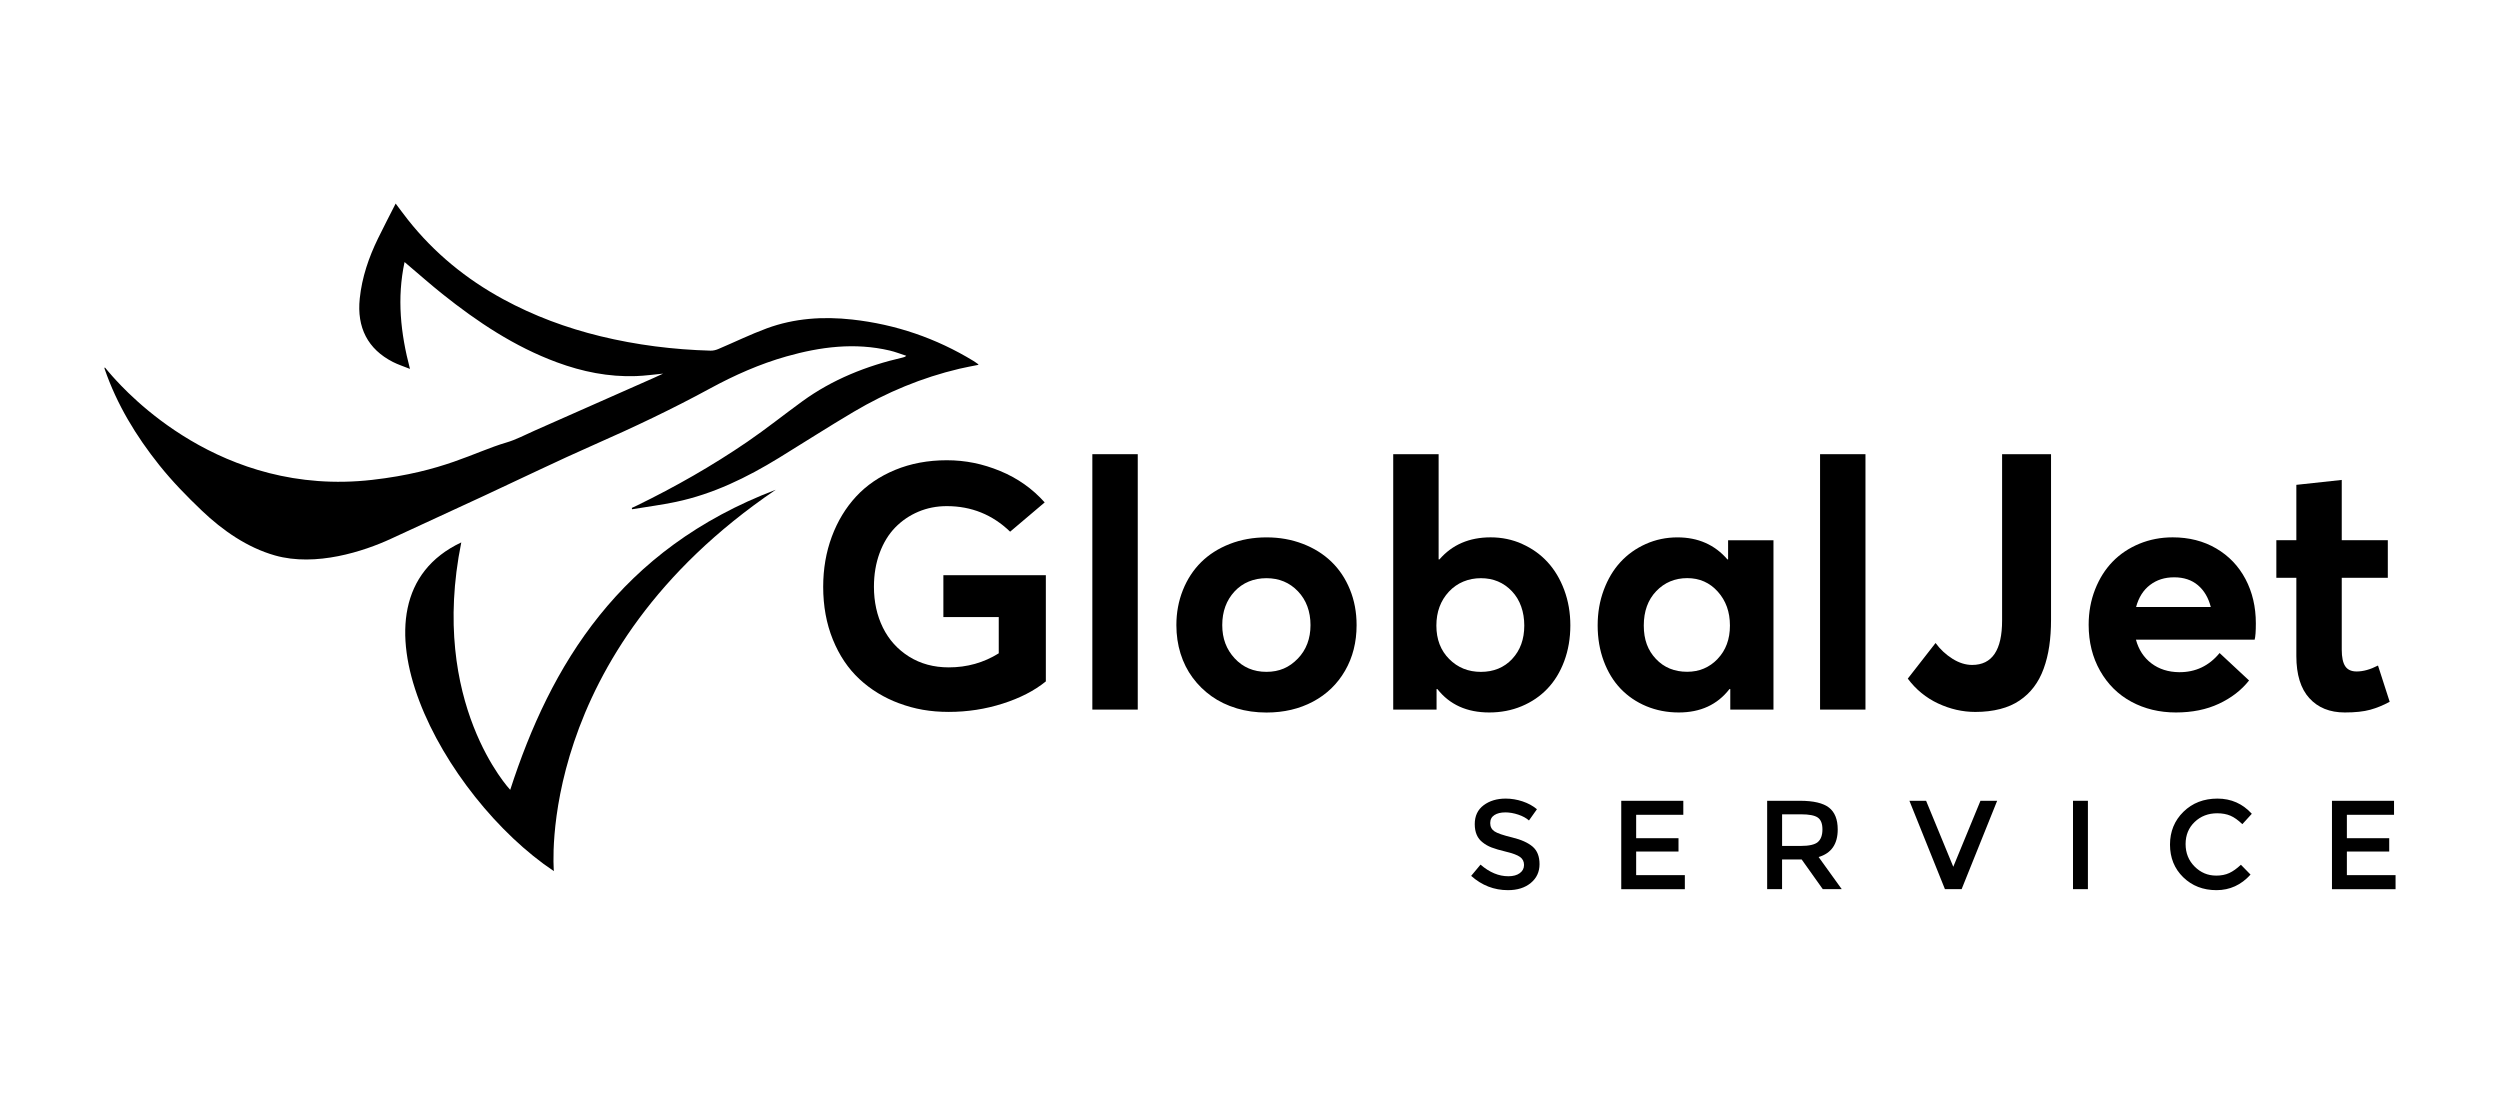
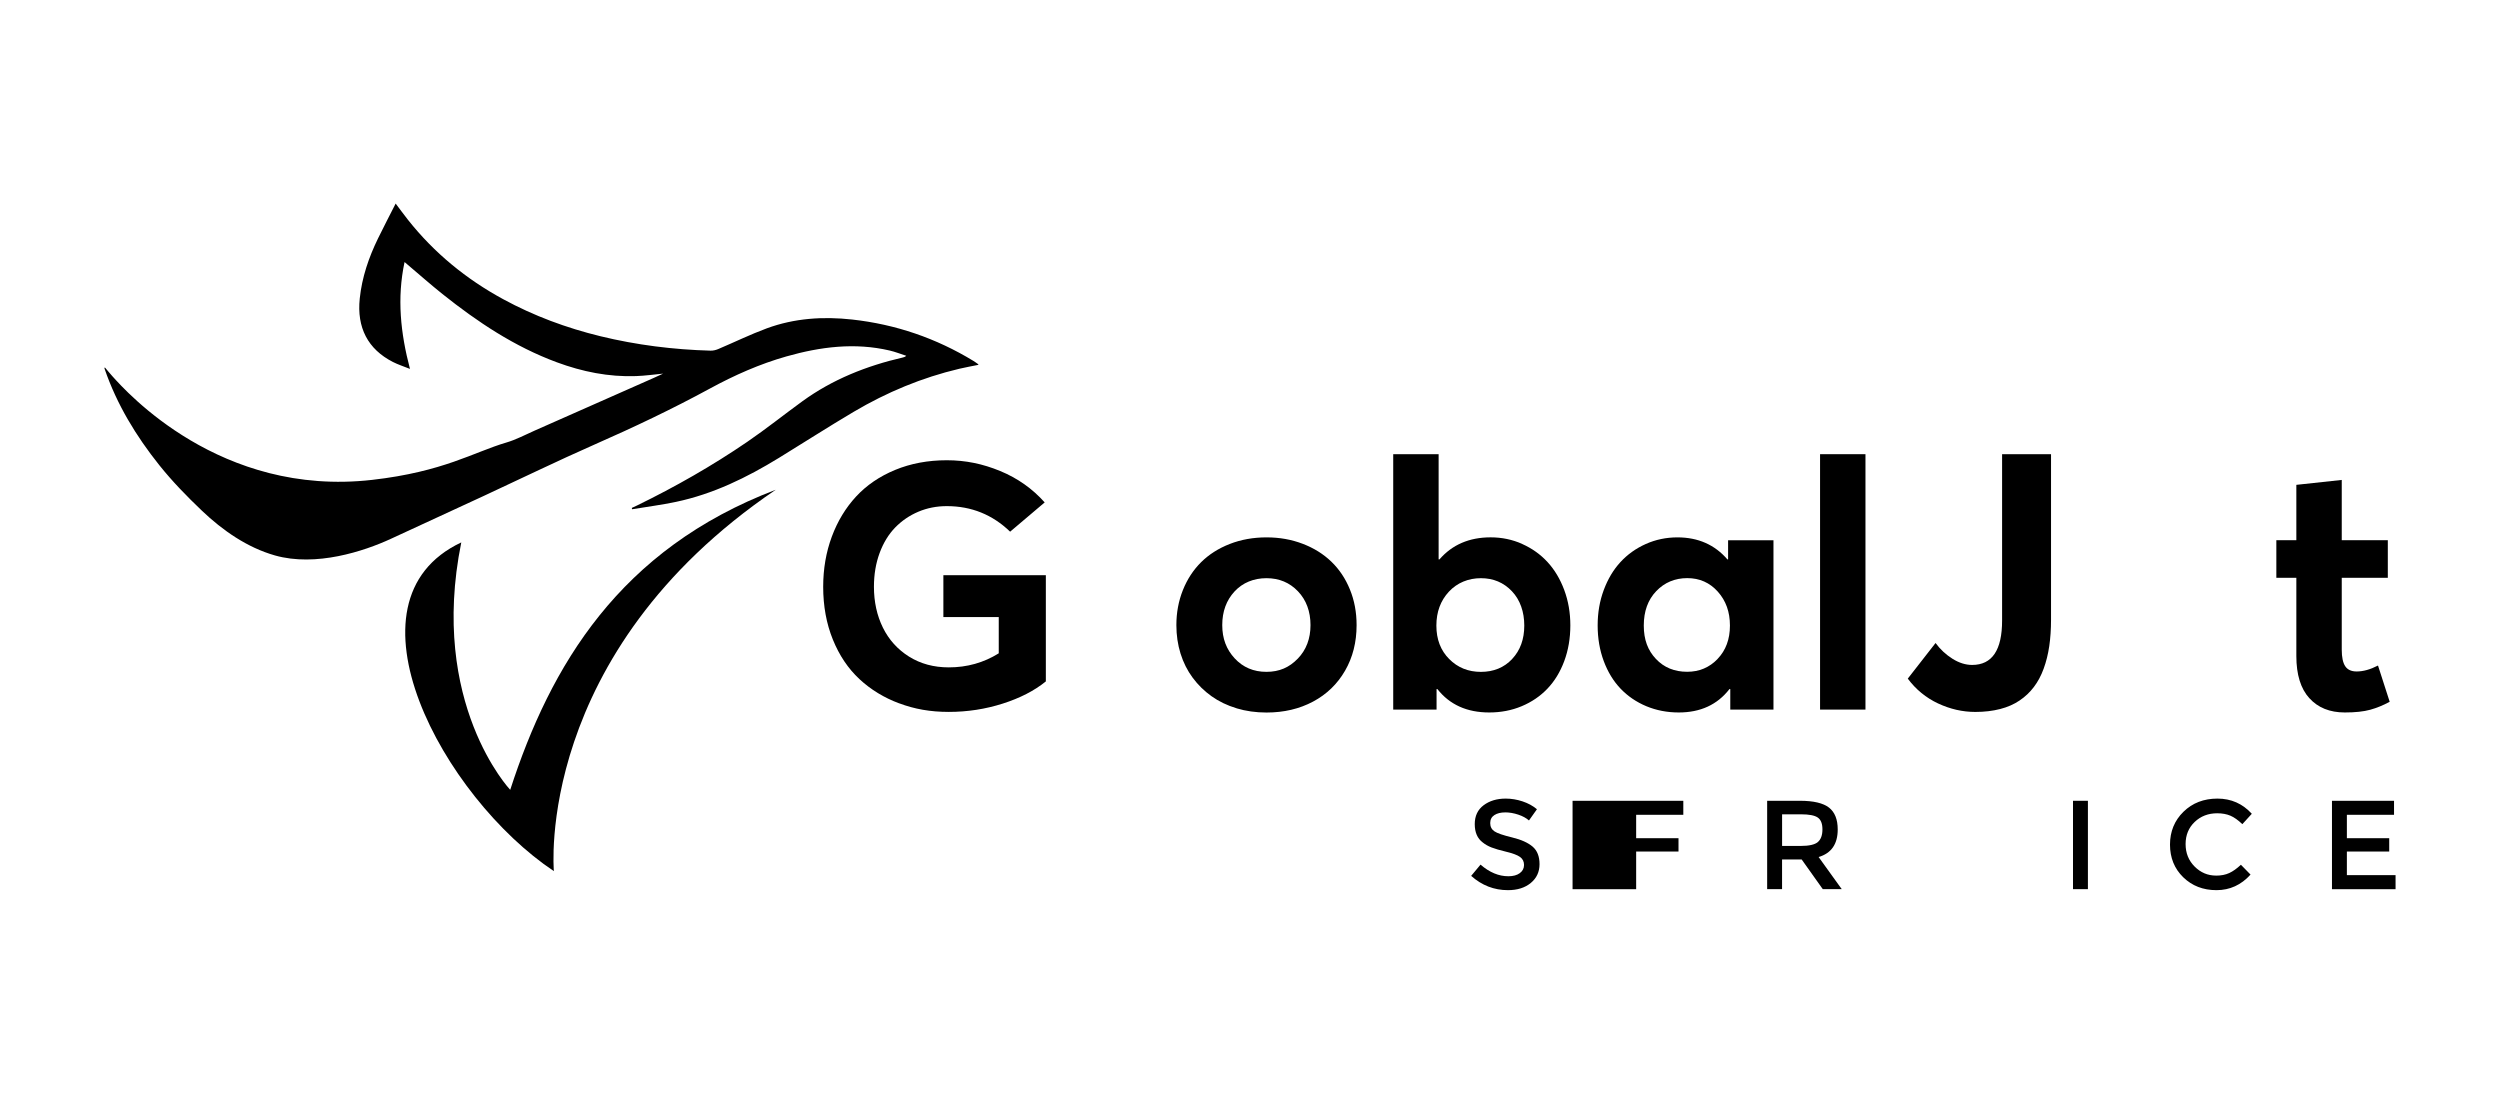
<svg xmlns="http://www.w3.org/2000/svg" id="_1" viewBox="0 0 800 350">
  <defs>
    <style>.cls-1{fill-rule:evenodd;}.cls-1,.cls-2{stroke-width:0px;}</style>
  </defs>
  <path class="cls-2" d="m287.78,225.09c-4.9-1.82-9.15-4.42-12.76-7.78-3.61-3.36-6.45-7.58-8.51-12.66-2.06-5.08-3.09-10.7-3.09-16.88,0-5.74.92-11.09,2.76-16.04,1.84-4.95,4.43-9.23,7.78-12.85,3.34-3.61,7.51-6.45,12.49-8.51,4.99-2.06,10.5-3.09,16.53-3.09s11.51,1.15,17.07,3.44c5.56,2.29,10.32,5.65,14.25,10.05l-11.06,9.37c-5.64-5.45-12.39-8.18-20.27-8.18-3.25,0-6.29.6-9.1,1.79-2.82,1.19-5.28,2.87-7.4,5.04-2.11,2.17-3.78,4.89-4.99,8.16-1.21,3.27-1.82,6.87-1.82,10.81,0,4.84.96,9.2,2.87,13.09,1.92,3.88,4.71,6.97,8.37,9.27,3.67,2.29,7.9,3.44,12.71,3.44,5.85,0,11.18-1.5,15.99-4.5v-11.6h-17.72v-13.39h32.79v33.98c-3.65,2.96-8.25,5.33-13.79,7.1-5.55,1.77-11.3,2.66-17.26,2.66s-10.96-.91-15.85-2.74Z" />
-   <path class="cls-2" d="m349.55,145.34h14.53v81.73h-14.53v-81.73Z" />
  <path class="cls-2" d="m395.68,226.64c-3-.9-5.66-2.19-7.99-3.85-2.33-1.66-4.35-3.64-6.04-5.93-1.7-2.29-2.99-4.87-3.88-7.72-.89-2.85-1.33-5.89-1.33-9.1,0-4.01.7-7.75,2.09-11.22,1.39-3.47,3.33-6.44,5.83-8.92,2.49-2.47,5.55-4.42,9.16-5.83,3.61-1.41,7.53-2.11,11.76-2.11s8.02.69,11.6,2.06c3.58,1.37,6.63,3.28,9.16,5.72,2.53,2.44,4.51,5.4,5.93,8.89,1.43,3.49,2.14,7.29,2.14,11.41,0,5.46-1.23,10.32-3.69,14.58-2.46,4.26-5.87,7.56-10.24,9.89s-9.34,3.5-14.9,3.5c-3.4,0-6.59-.45-9.59-1.35Zm19.62-15.88c2.71-2.82,4.06-6.4,4.06-10.73s-1.34-8.01-4.01-10.81c-2.67-2.8-6.03-4.2-10.08-4.2s-7.6,1.42-10.22,4.25c-2.62,2.84-3.93,6.42-3.93,10.76s1.33,7.78,3.98,10.65c2.66,2.87,6.04,4.31,10.16,4.31s7.32-1.41,10.03-4.23Z" />
  <path class="cls-2" d="m487.09,174.07c3.16,1.41,5.87,3.34,8.13,5.8,2.26,2.46,4.04,5.44,5.34,8.94,1.3,3.5,1.95,7.28,1.95,11.33s-.65,7.92-1.95,11.41c-1.3,3.49-3.1,6.43-5.39,8.83-2.29,2.4-5.04,4.27-8.24,5.61-3.2,1.34-6.66,2-10.38,2-7.12,0-12.65-2.49-16.58-7.48h-.27v6.56h-13.87v-81.73h14.53v33.66h.27c4.08-4.7,9.54-7.05,16.37-7.05,3.58,0,6.95.7,10.11,2.11Zm-3.2,36.8c2.58-2.75,3.88-6.31,3.88-10.68s-1.32-8.22-3.96-11c-2.64-2.78-5.95-4.17-9.92-4.17s-7.57,1.44-10.24,4.31c-2.67,2.87-4.01,6.49-4.01,10.87s1.36,7.93,4.09,10.68c2.73,2.75,6.11,4.12,10.16,4.12s7.42-1.37,10-4.12Z" />
  <path class="cls-2" d="m567.51,172.87v54.2h-13.82v-6.56h-.27c-3.87,4.99-9.27,7.48-16.21,7.48-3.72,0-7.18-.67-10.38-2-3.2-1.34-5.94-3.21-8.24-5.61-2.29-2.4-4.09-5.35-5.39-8.83-1.3-3.49-1.95-7.29-1.95-11.41s.65-7.82,1.95-11.33c1.3-3.5,3.08-6.49,5.34-8.94,2.26-2.46,4.97-4.39,8.13-5.8,3.16-1.41,6.53-2.11,10.11-2.11,6.61,0,11.94,2.35,15.99,7.05h.22v-6.12h14.53Zm-17.89,37.99c2.64-2.75,3.96-6.31,3.96-10.68s-1.29-7.95-3.87-10.84c-2.58-2.89-5.84-4.34-9.78-4.34s-7.29,1.39-9.94,4.17c-2.66,2.78-3.98,6.45-3.98,11s1.29,7.93,3.88,10.68c2.58,2.75,5.92,4.12,10,4.12,3.87,0,7.12-1.37,9.76-4.12Z" />
  <path class="cls-2" d="m582.42,145.34h14.53v81.73h-14.53v-81.73Z" />
  <path class="cls-2" d="m620.19,225.11c-3.87-1.82-7.1-4.46-9.7-7.95l8.89-11.4c1.48,2.02,3.28,3.7,5.39,5.03,2.11,1.33,4.22,1.99,6.31,1.99,6.4,0,9.59-4.74,9.59-14.21v-53.23h15.66v52.95c0,3.07-.19,5.9-.57,8.48-.38,2.58-.98,4.99-1.79,7.21-.81,2.23-1.86,4.18-3.14,5.87s-2.81,3.13-4.58,4.32c-1.77,1.2-3.84,2.11-6.21,2.72s-5.01.93-7.94.93c-4.08,0-8.06-.91-11.92-2.72Z" />
-   <path class="cls-2" d="m721.49,204.69h-37.99c.87,3.22,2.52,5.74,4.96,7.59,2.44,1.84,5.39,2.78,8.86,2.82,5.24.04,9.56-2.01,12.95-6.13l9.43,8.78c-2.46,3.11-5.67,5.59-9.65,7.45-3.97,1.86-8.56,2.79-13.77,2.79s-10.03-1.15-14.25-3.44c-4.23-2.29-7.56-5.59-10-9.89-2.44-4.3-3.66-9.21-3.66-14.74,0-4.05.69-7.81,2.06-11.3,1.37-3.49,3.24-6.45,5.61-8.89,2.37-2.44,5.21-4.34,8.53-5.72,3.32-1.37,6.88-2.06,10.68-2.06,5.24,0,9.88,1.18,13.93,3.55,4.05,2.37,7.17,5.64,9.38,9.81,2.2,4.17,3.31,8.9,3.31,14.17,0,2.56-.13,4.3-.38,5.2Zm-33.47-17.51c-2.15,1.63-3.64,3.97-4.47,7.05h23.9c-.76-2.96-2.13-5.29-4.12-6.97-1.99-1.68-4.52-2.52-7.59-2.52s-5.57.81-7.72,2.44Z" />
  <path class="cls-2" d="m738.98,223.41c-2.76-3.05-4.15-7.54-4.15-13.47v-25.04h-6.4v-12.03h6.4v-17.72l14.53-1.57v19.29h14.74v12.03h-14.74v23.03c0,2.38.37,4.14,1.11,5.26.74,1.12,1.96,1.68,3.66,1.68,2.09,0,4.37-.63,6.83-1.9l3.74,11.6c-2.06,1.12-4.14,1.97-6.23,2.55-2.1.58-4.81.87-8.13.87-4.81,0-8.59-1.53-11.35-4.58Z" />
  <path class="cls-2" d="m481.63,259.97c-1.39,0-2.53.28-3.42.85-.89.57-1.34,1.42-1.34,2.57s.45,2.02,1.34,2.63,2.79,1.26,5.68,1.96c2.9.7,5.08,1.69,6.56,2.95,1.47,1.27,2.2,3.14,2.2,5.6s-.93,4.47-2.79,6.01-4.3,2.31-7.32,2.31c-4.42,0-8.35-1.52-11.77-4.57l3-3.6c2.86,2.48,5.83,3.72,8.9,3.72,1.54,0,2.76-.33,3.66-.99.9-.66,1.36-1.54,1.36-2.63s-.43-1.94-1.27-2.55c-.85-.61-2.31-1.16-4.39-1.66-2.08-.5-3.66-.96-4.73-1.38-1.08-.42-2.04-.96-2.87-1.64-1.67-1.27-2.51-3.21-2.51-5.83s.95-4.63,2.85-6.05c1.9-1.42,4.25-2.12,7.06-2.12,1.81,0,3.6.3,5.38.89,1.78.59,3.32,1.43,4.61,2.51l-2.55,3.6c-.84-.75-1.97-1.38-3.4-1.86-1.43-.48-2.84-.73-4.23-.73Z" />
-   <path class="cls-2" d="m538.66,256.25v4.49h-15.09v7.49h13.55v4.25h-13.55v7.57h15.58v4.49h-20.35v-28.28h19.87Z" />
+   <path class="cls-2" d="m538.66,256.25v4.49h-15.09v7.49h13.55v4.25h-13.55v7.57v4.49h-20.35v-28.28h19.87Z" />
  <path class="cls-2" d="m588.07,265.43c0,4.67-2.04,7.61-6.11,8.82l7.4,10.28h-6.07l-6.76-9.51h-6.27v9.51h-4.77v-28.28h10.52c4.31,0,7.4.73,9.27,2.18,1.86,1.46,2.79,3.79,2.79,7Zm-6.35,4.01c.97-.84,1.46-2.18,1.46-4.03s-.5-3.11-1.5-3.8-2.78-1.03-5.34-1.03h-6.07v10.12h5.95c2.7,0,4.53-.42,5.5-1.25Z" />
-   <path class="cls-2" d="m627.72,284.53h-5.34l-11.37-28.28h5.34l8.7,21.12,8.7-21.12h5.34l-11.37,28.28Z" />
  <path class="cls-2" d="m663.36,256.25h4.77v28.28h-4.77v-28.28Z" />
  <path class="cls-2" d="m709.12,280.2c1.65,0,3.06-.28,4.25-.83,1.19-.55,2.43-1.44,3.72-2.65l3.08,3.15c-3,3.32-6.63,4.98-10.9,4.98s-7.82-1.38-10.64-4.13-4.23-6.23-4.23-10.44,1.44-7.71,4.31-10.52c2.87-2.81,6.5-4.21,10.88-4.21s8.04,1.62,10.99,4.86l-3.03,3.32c-1.35-1.29-2.62-2.2-3.82-2.71s-2.61-.77-4.23-.77c-2.86,0-5.26.92-7.2,2.77-1.94,1.85-2.91,4.21-2.91,7.08s.96,5.27,2.89,7.2c1.93,1.93,4.21,2.89,6.86,2.89Z" />
  <path class="cls-2" d="m766.09,256.25v4.49h-15.09v7.49h13.55v4.25h-13.55v7.57h15.58v4.49h-20.35v-28.28h19.87Z" />
  <path class="cls-1" d="m177.24,278.76s-6.45-69.5,71-122.04c-50,19.05-72.07,56.19-84.97,96.03,0,0-26.09-27.64-15.66-79.18-39.88,18.79-5.78,81.6,29.63,105.19Z" />
  <path class="cls-2" d="m33.6,117.62c.79.93,1.56,1.89,2.38,2.79,4.31,4.78,34.41,38.7,83.11,33.15,22.88-2.61,32.48-8.88,42.94-11.95,3.11-.91,6.03-2.48,9.02-3.8,12.69-5.6,25.38-11.22,38.07-16.84,1.02-.45,2.04-.93,3.08-1.41-2.94.28-5.81.69-8.69.79-8.74.31-17.16-1.4-25.33-4.42-13.55-5.01-25.39-12.91-36.59-21.84-3.77-3.01-7.38-6.21-11.07-9.33-.29-.25-.58-.49-1.06-.91-2.48,11.58-1.28,22.76,1.73,34.2-1.98-.8-3.8-1.37-5.46-2.22-8.02-4.1-11.59-10.99-10.61-20.32.71-6.8,2.89-13.16,5.87-19.26,1.8-3.69,3.7-7.33,5.62-11.11,1.38,1.83,2.62,3.53,3.93,5.19,8.4,10.61,18.65,18.99,30.51,25.43,9.83,5.34,20.22,9.18,31.07,11.83,11.59,2.82,23.36,4.29,35.27,4.62.81.02,1.69-.19,2.44-.51,5.2-2.2,10.28-4.69,15.57-6.64,8.82-3.24,18.01-3.84,27.3-2.81,13.9,1.54,26.84,5.96,38.79,13.24.48.29.94.64,1.4.96.08.06.14.15.26.29-2.08.42-4.13.78-6.15,1.26-11.98,2.83-23.23,7.52-33.8,13.77-8.07,4.77-15.95,9.85-23.94,14.75-10.29,6.31-21.05,11.57-32.95,14.08-4.64.98-9.35,1.58-14.03,2.36-.04-.14-.07-.28-.11-.42.57-.27,1.15-.52,1.71-.8,12.21-5.96,24-12.67,35.21-20.33,6.03-4.12,11.74-8.69,17.64-12.98,9.69-7.05,20.6-11.36,32.2-14.04.36-.08.71-.19,1.07-.54-1.77-.57-3.5-1.26-5.3-1.68-11.17-2.62-22.15-1.2-33,1.87-8.58,2.43-16.68,6.03-24.5,10.28-12.02,6.54-24.37,12.4-36.9,17.91-11.9,5.24-23.59,10.94-35.38,16.41-9.96,4.62-19.92,9.22-29.9,13.81-8.59,3.96-23.94,9.01-37.04,5.29-8.88-2.52-16.78-8.04-23.35-14.3-4.82-4.59-9.52-9.41-13.67-14.61-7.43-9.3-13.58-19.43-17.48-30.78-.03-.1-.05-.2-.07-.31.06-.05.11-.09.17-.14Z" />
</svg>